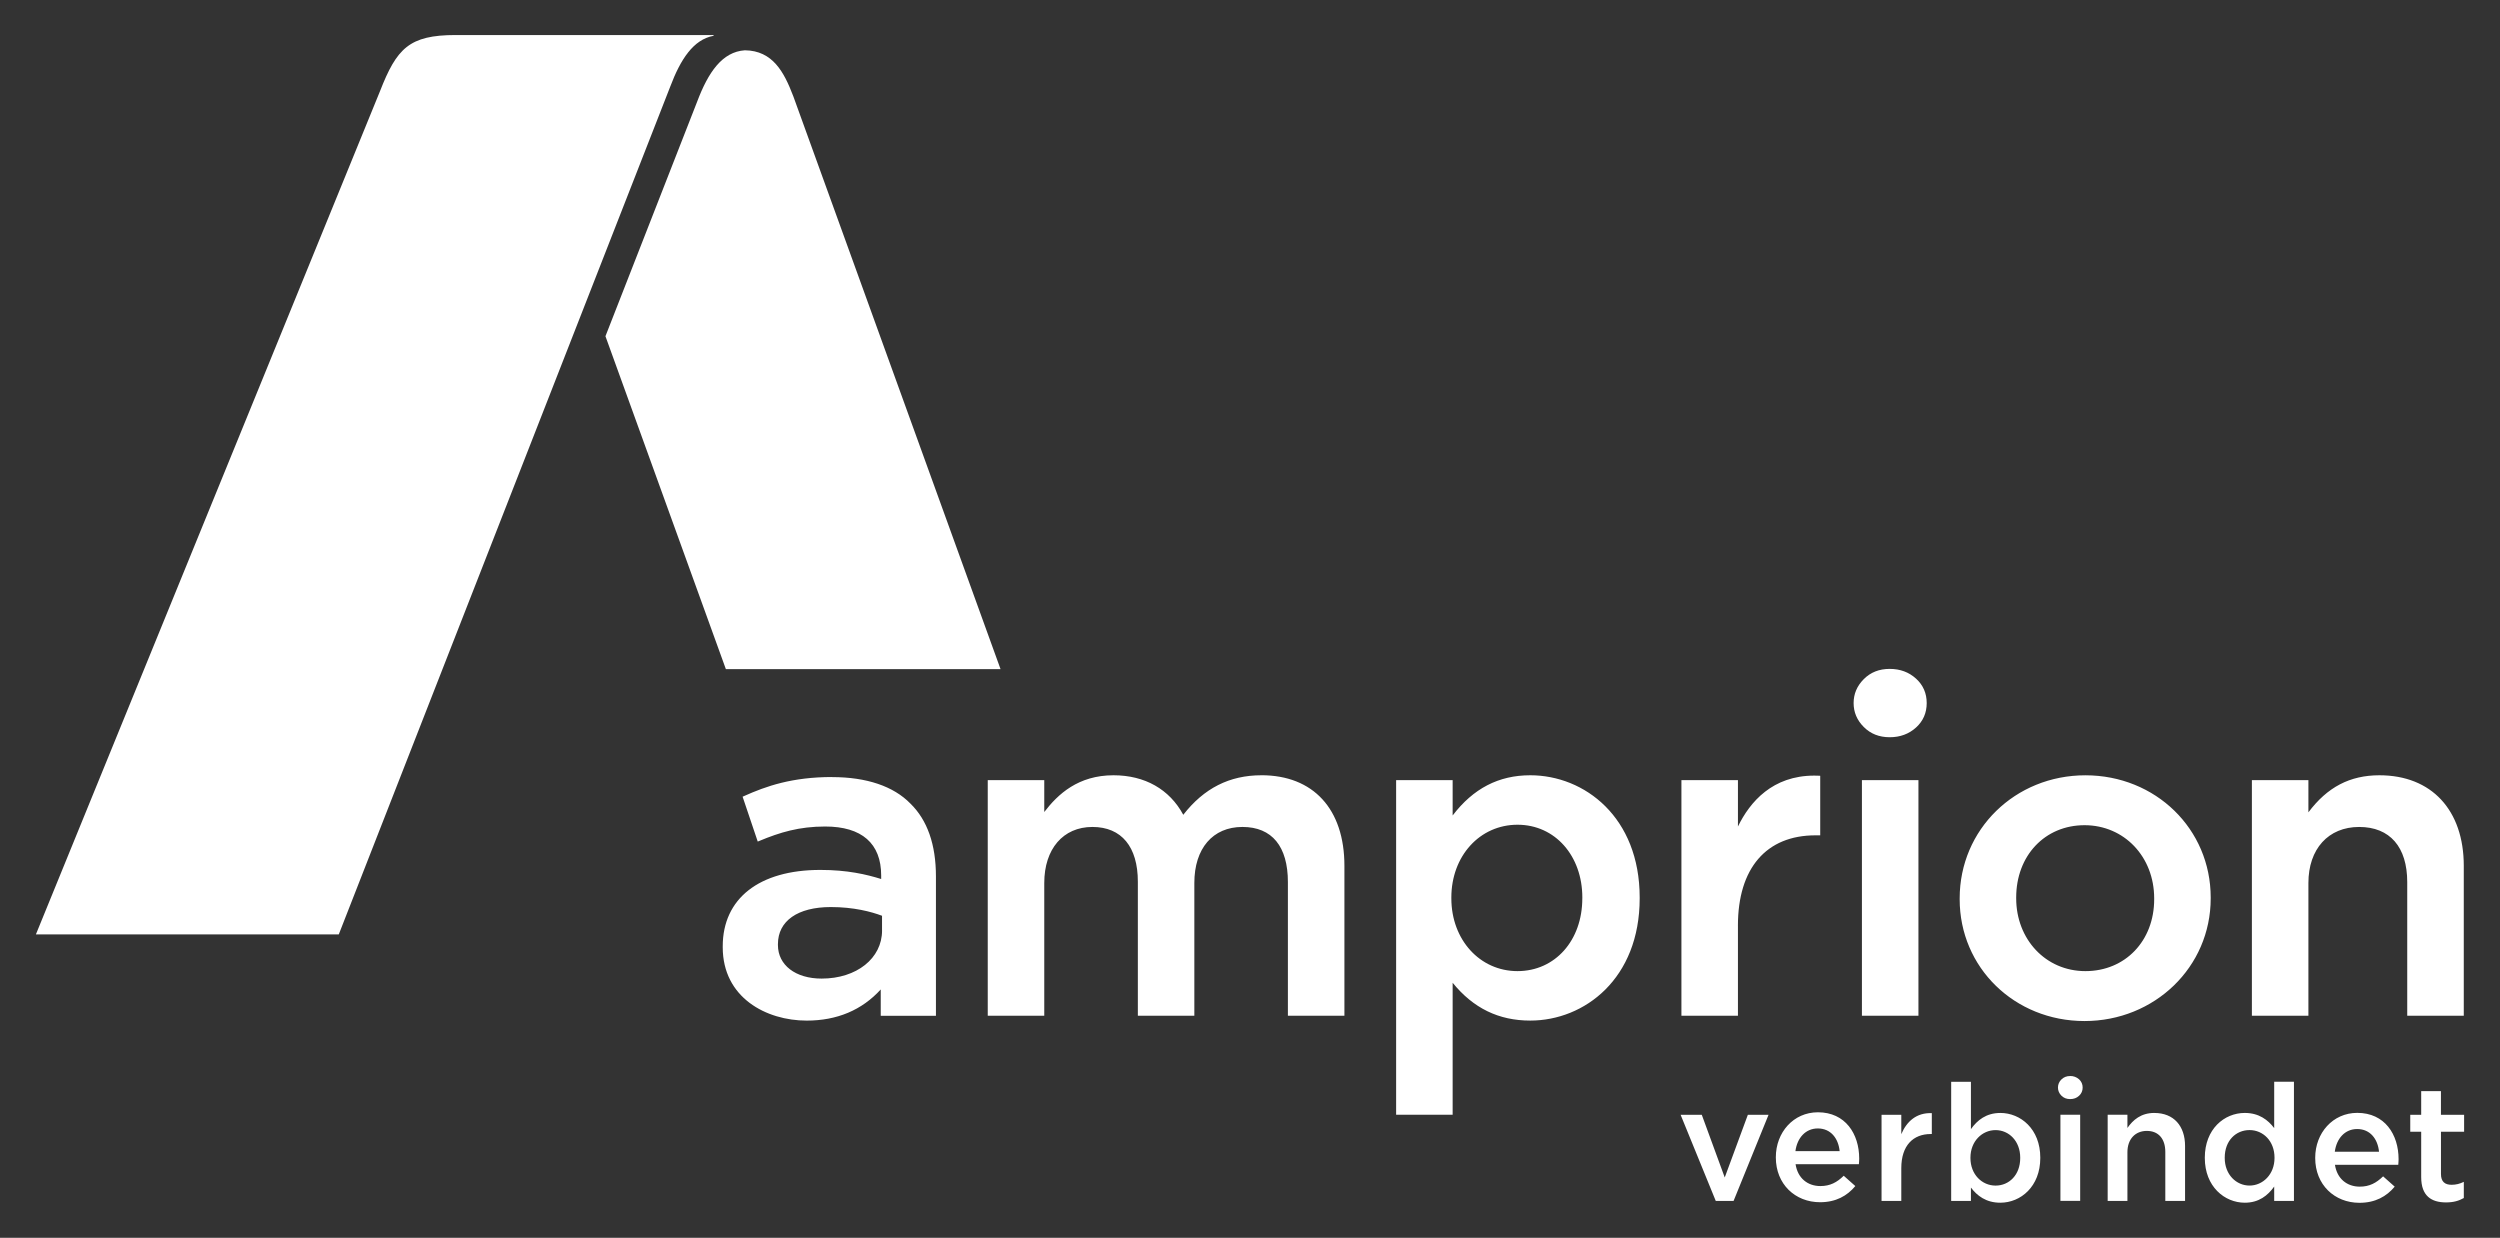
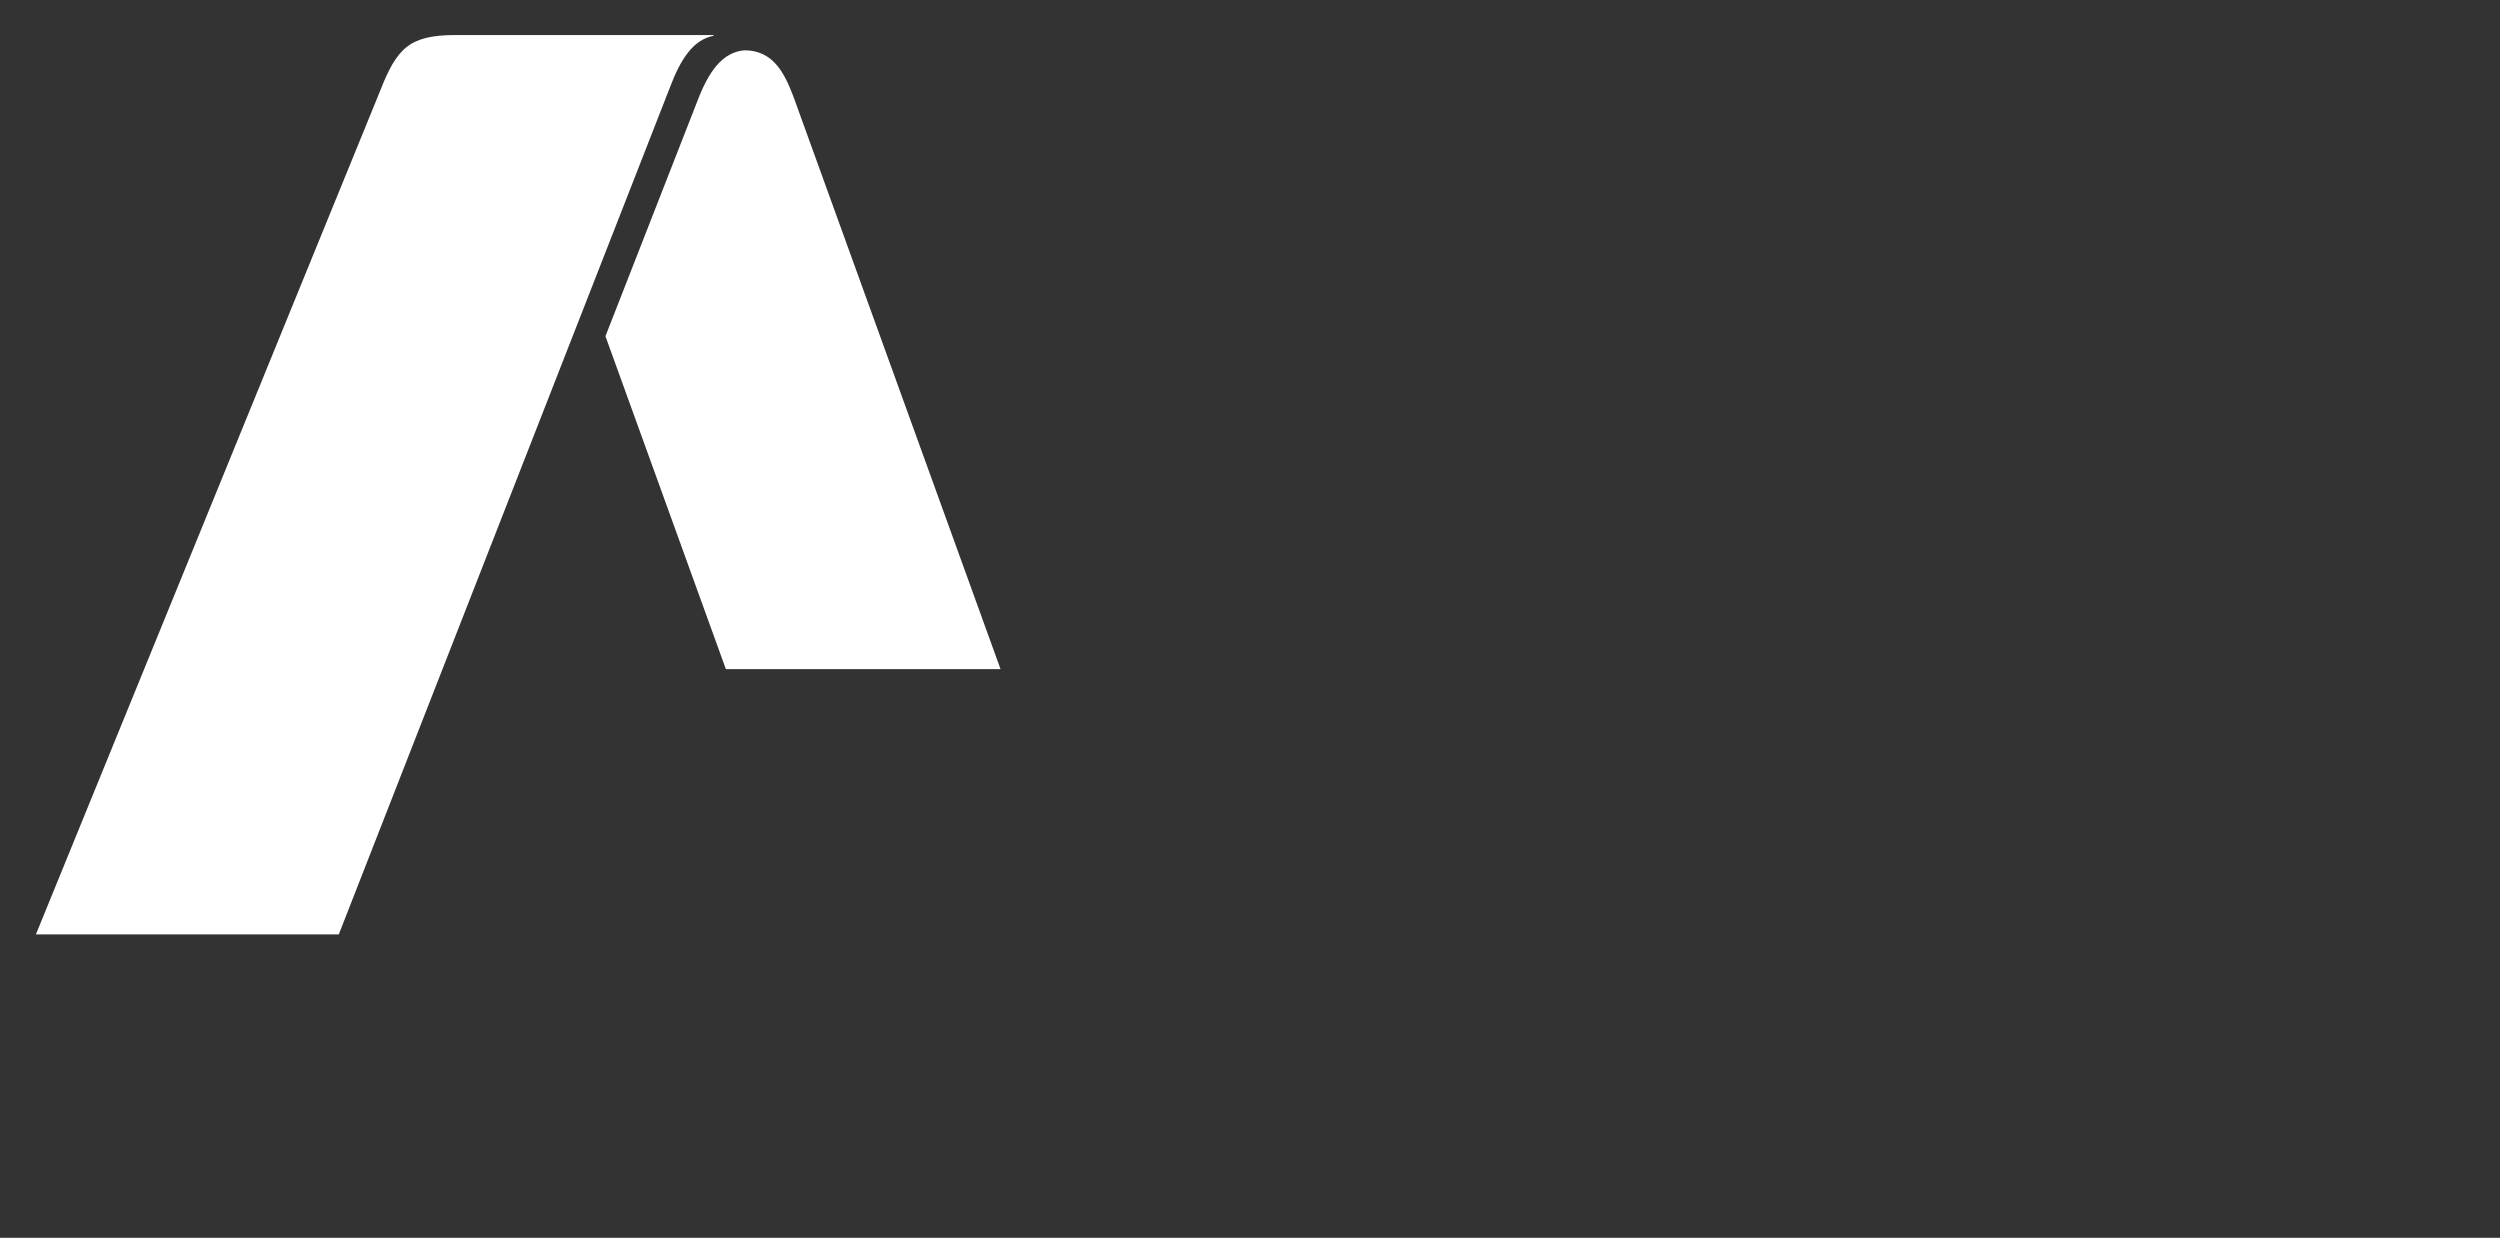
<svg xmlns="http://www.w3.org/2000/svg" id="svg77" viewBox="0 0 1024 507" width="1024" height="507">
  <rect x="0" y="0" width="1024" height="507" fill="#333333" stroke="none" />
  <defs>
    <style>.cls-1{fill:#fff;}</style>
  </defs>
-   <path id="path44" class="cls-1" d="M774.01,301.97c4.28,0,7.88-1.33,10.8-3.98,2.92-2.65,4.37-6,4.37-10.01s-1.45-7.36-4.37-10.01c-2.92-2.66-6.51-3.99-10.8-3.99s-7.81,1.39-10.59,4.18c-2.79,2.79-4.18,6.06-4.18,9.82s1.39,7.03,4.18,9.81c2.78,2.79,6.31,4.18,10.59,4.18h0Zm-433.14,16.3c-16.46,0-27.1,3.75-36.14,7.81l-.56,.25,6.2,18.38,.66-.27c8.49-3.54,16.33-5.9,26.96-5.9,15.01,0,22.94,6.93,22.94,20.06v1.44c-6.1-1.89-13.83-3.72-24.93-3.72-25.03,0-39.97,11.7-39.97,31.31v.36c0,20.65,17.82,30.05,34.38,30.05,12.42,0,22.62-4.29,30.34-12.76v10.78h22.61v-57.08c0-13.04-3.52-23.09-10.47-29.85-6.9-7.09-17.97-10.83-32.02-10.83h0Zm20.42,62.86c0,11.41-10.41,19.7-24.75,19.7-10.71,0-17.9-5.53-17.9-13.75v-.36c0-9.51,8.1-15.19,21.68-15.19,9.39,0,16.52,1.9,20.96,3.57v6.03h0Zm155.35-63.58c-13.02,0-23.5,5.3-31.97,16.19-5.64-10.45-15.74-16.19-28.59-16.19-14.43,0-22.74,7.72-28.35,15.05v-13.06h-23.15v96.51h23.15v-54.38c0-13.94,7.73-22.95,19.71-22.95s18.62,8.17,18.62,22.41v54.92h23.14v-54.38c0-14.15,7.55-22.95,19.7-22.95s18.62,8.02,18.62,22.58v54.74h23.15v-61.41c0-23.22-12.72-37.09-34.02-37.09h0Zm110.14,0c-12.92,0-23.33,5.39-31.78,16.47v-14.49h-23.15v137.07h23.15v-54.06c8.45,10.42,18.86,15.49,31.78,15.49,22.28,0,44.83-17.2,44.83-50.06v-.36c0-32.86-22.55-50.06-44.83-50.06h0Zm21.33,50.42c0,17.27-11.16,29.8-26.55,29.8s-27.09-12.81-27.09-29.8v-.36c0-16.99,11.65-29.8,27.1-29.8s26.55,12.81,26.55,29.8v.36Zm63.74,11.18c0-23.52,11.59-37,31.78-37h1.93v-24.39l-.64-.03c-.6-.03-1.2-.04-1.8-.04-17.04,0-26.31,10.67-31.26,20.85v-19h-23.15v96.51h23.15v-36.9h0Zm50.79-59.61h23.15v96.51h-23.15v-96.51Zm246.52,96.51v-61.41c0-22.88-13.24-37.09-34.56-37.09-12.05,0-21.33,4.83-29.08,15.18v-13.19h-23.15v96.51h23.15v-54.38c0-13.94,8.16-22.95,20.78-22.95s19.7,8.23,19.7,22.58v54.74h23.15Zm-103.66-48.07v-.36c0-28.07-22.55-50.06-51.32-50.06s-51.5,22.15-51.5,50.42v.36c0,27.97,22.46,49.88,51.14,49.88s51.68-22.07,51.68-50.24h0Zm-23.15,.36c0,17.05-11.85,29.43-28.17,29.43s-28.35-13.09-28.35-29.8v-.36c0-17.16,11.77-29.61,27.99-29.61s28.53,12.88,28.53,29.97v.36Zm-137.72,87.25c-10.09,0-17.25,8.29-17.25,18.39v.13c0,10.89,7.89,18.32,18.12,18.32,6.49,0,11.1-2.61,14.44-6.62l-4.75-4.22c-2.81,2.75-5.62,4.22-9.56,4.22-5.22,0-9.29-3.21-10.17-8.96h25.94c.06-.81,.13-1.53,.13-2.27,0-10.16-5.68-18.99-16.92-18.99Zm-9.23,15.92c.73-5.49,4.21-9.3,9.16-9.3,5.35,0,8.43,4.08,8.96,9.29h-18.12Zm43.37-6.95v-7.95h-8.09v35.3h8.09v-13.44c0-9.36,4.95-13.97,12.03-13.97h.47v-8.55c-6.22-.27-10.3,3.35-12.51,8.63h0Zm40.55-8.69c-5.75,0-9.42,2.94-12.03,6.62v-19.39h-8.09v48.8h8.09v-5.48c2.47,3.28,6.14,6.21,12.03,6.21,8.36,0,16.38-6.62,16.38-18.32v-.13c0-11.77-8.09-18.32-16.38-18.32h0Zm8.16,18.45c0,6.95-4.55,11.3-10.1,11.3s-10.29-4.55-10.29-11.3v-.13c0-6.75,4.81-11.3,10.29-11.3s10.1,4.48,10.1,11.3v.13Zm20.45-33.58c-1.44,0-2.64,.47-3.58,1.41-.91,.86-1.42,2.06-1.41,3.31,0,1.26,.47,2.38,1.41,3.32s2.11,1.41,3.58,1.41,2.68-.45,3.65-1.35c.96-.86,1.5-2.09,1.47-3.38,.03-1.29-.51-2.52-1.47-3.38-1-.9-2.31-1.38-3.65-1.35Zm-3.98,15.86h8.09v35.29h-8.09v-35.29Zm38.47-.74c-5.48,0-8.75,2.87-11.03,6.15v-5.41h-8.09v35.29h8.09v-19.92c0-5.48,3.28-8.75,7.96-8.75s7.56,3.14,7.56,8.62v20.06h8.09v-22.53c0-8.15-4.61-13.5-12.57-13.5h0Zm49.09,6.21c-2.54-3.34-6.22-6.21-12.04-6.21-8.43,0-16.38,6.62-16.38,18.31v.14c0,11.7,8.09,18.32,16.38,18.32,5.75,0,9.43-2.94,12.04-6.62v5.88h8.09v-48.81h-8.09v19Zm.13,12.24c0,6.75-4.81,11.3-10.23,11.3s-10.16-4.48-10.16-11.3v-.14c0-7.01,4.61-11.29,10.16-11.29s10.23,4.48,10.23,11.29v.14h0Zm33.92-18.48c-10.09,0-17.25,8.29-17.25,18.38v.14c0,10.89,7.89,18.32,18.12,18.32,6.49,0,11.1-2.61,14.44-6.62l-4.75-4.22c-2.81,2.74-5.62,4.22-9.56,4.22-5.22,0-9.29-3.21-10.17-8.96h25.94c.06-.81,.13-1.54,.13-2.27,0-10.16-5.68-18.99-16.92-18.99h0Zm-9.23,15.92c.73-5.49,4.21-9.3,9.16-9.3,5.35,0,8.43,4.07,8.96,9.29h-18.12Zm52.97-8.18v-6.95h-9.49v-9.69h-8.09v9.69h-4.48v6.95h4.48v18.58c0,7.76,4.22,10.36,10.17,10.36,3.07,0,5.28-.66,7.29-1.8v-6.63c-1.61,.81-3.21,1.21-5.01,1.21-2.74,0-4.35-1.27-4.35-4.41v-17.31h9.49Zm-302.85,18.71l-9.4-25.66h-8.67l14.4,35.29h7.29l14.33-35.29h-8.48l-9.46,25.66Z" />
  <path id="path42" class="cls-1" d="M292.14,14.35h-105.5c-19.08,0-24.13,5.48-30.97,22.94L14.7,382.74h124.06L274.53,35.48c4.23-11.22,9.47-19.24,17.65-20.8,.09-.02,.14-.07,.14-.16,0-.09-.07-.17-.17-.17Z" />
  <path id="path40" class="cls-1" d="M409.82,274.07S325.59,41.19,325.03,39.69l-.05-.14-.1-.25c-3.76-9.84-8.38-18.55-19.77-18.7-9.27,.61-15,8.95-19.55,21.02l-37.57,96.1,49.32,136.35h112.52Z" />
</svg>